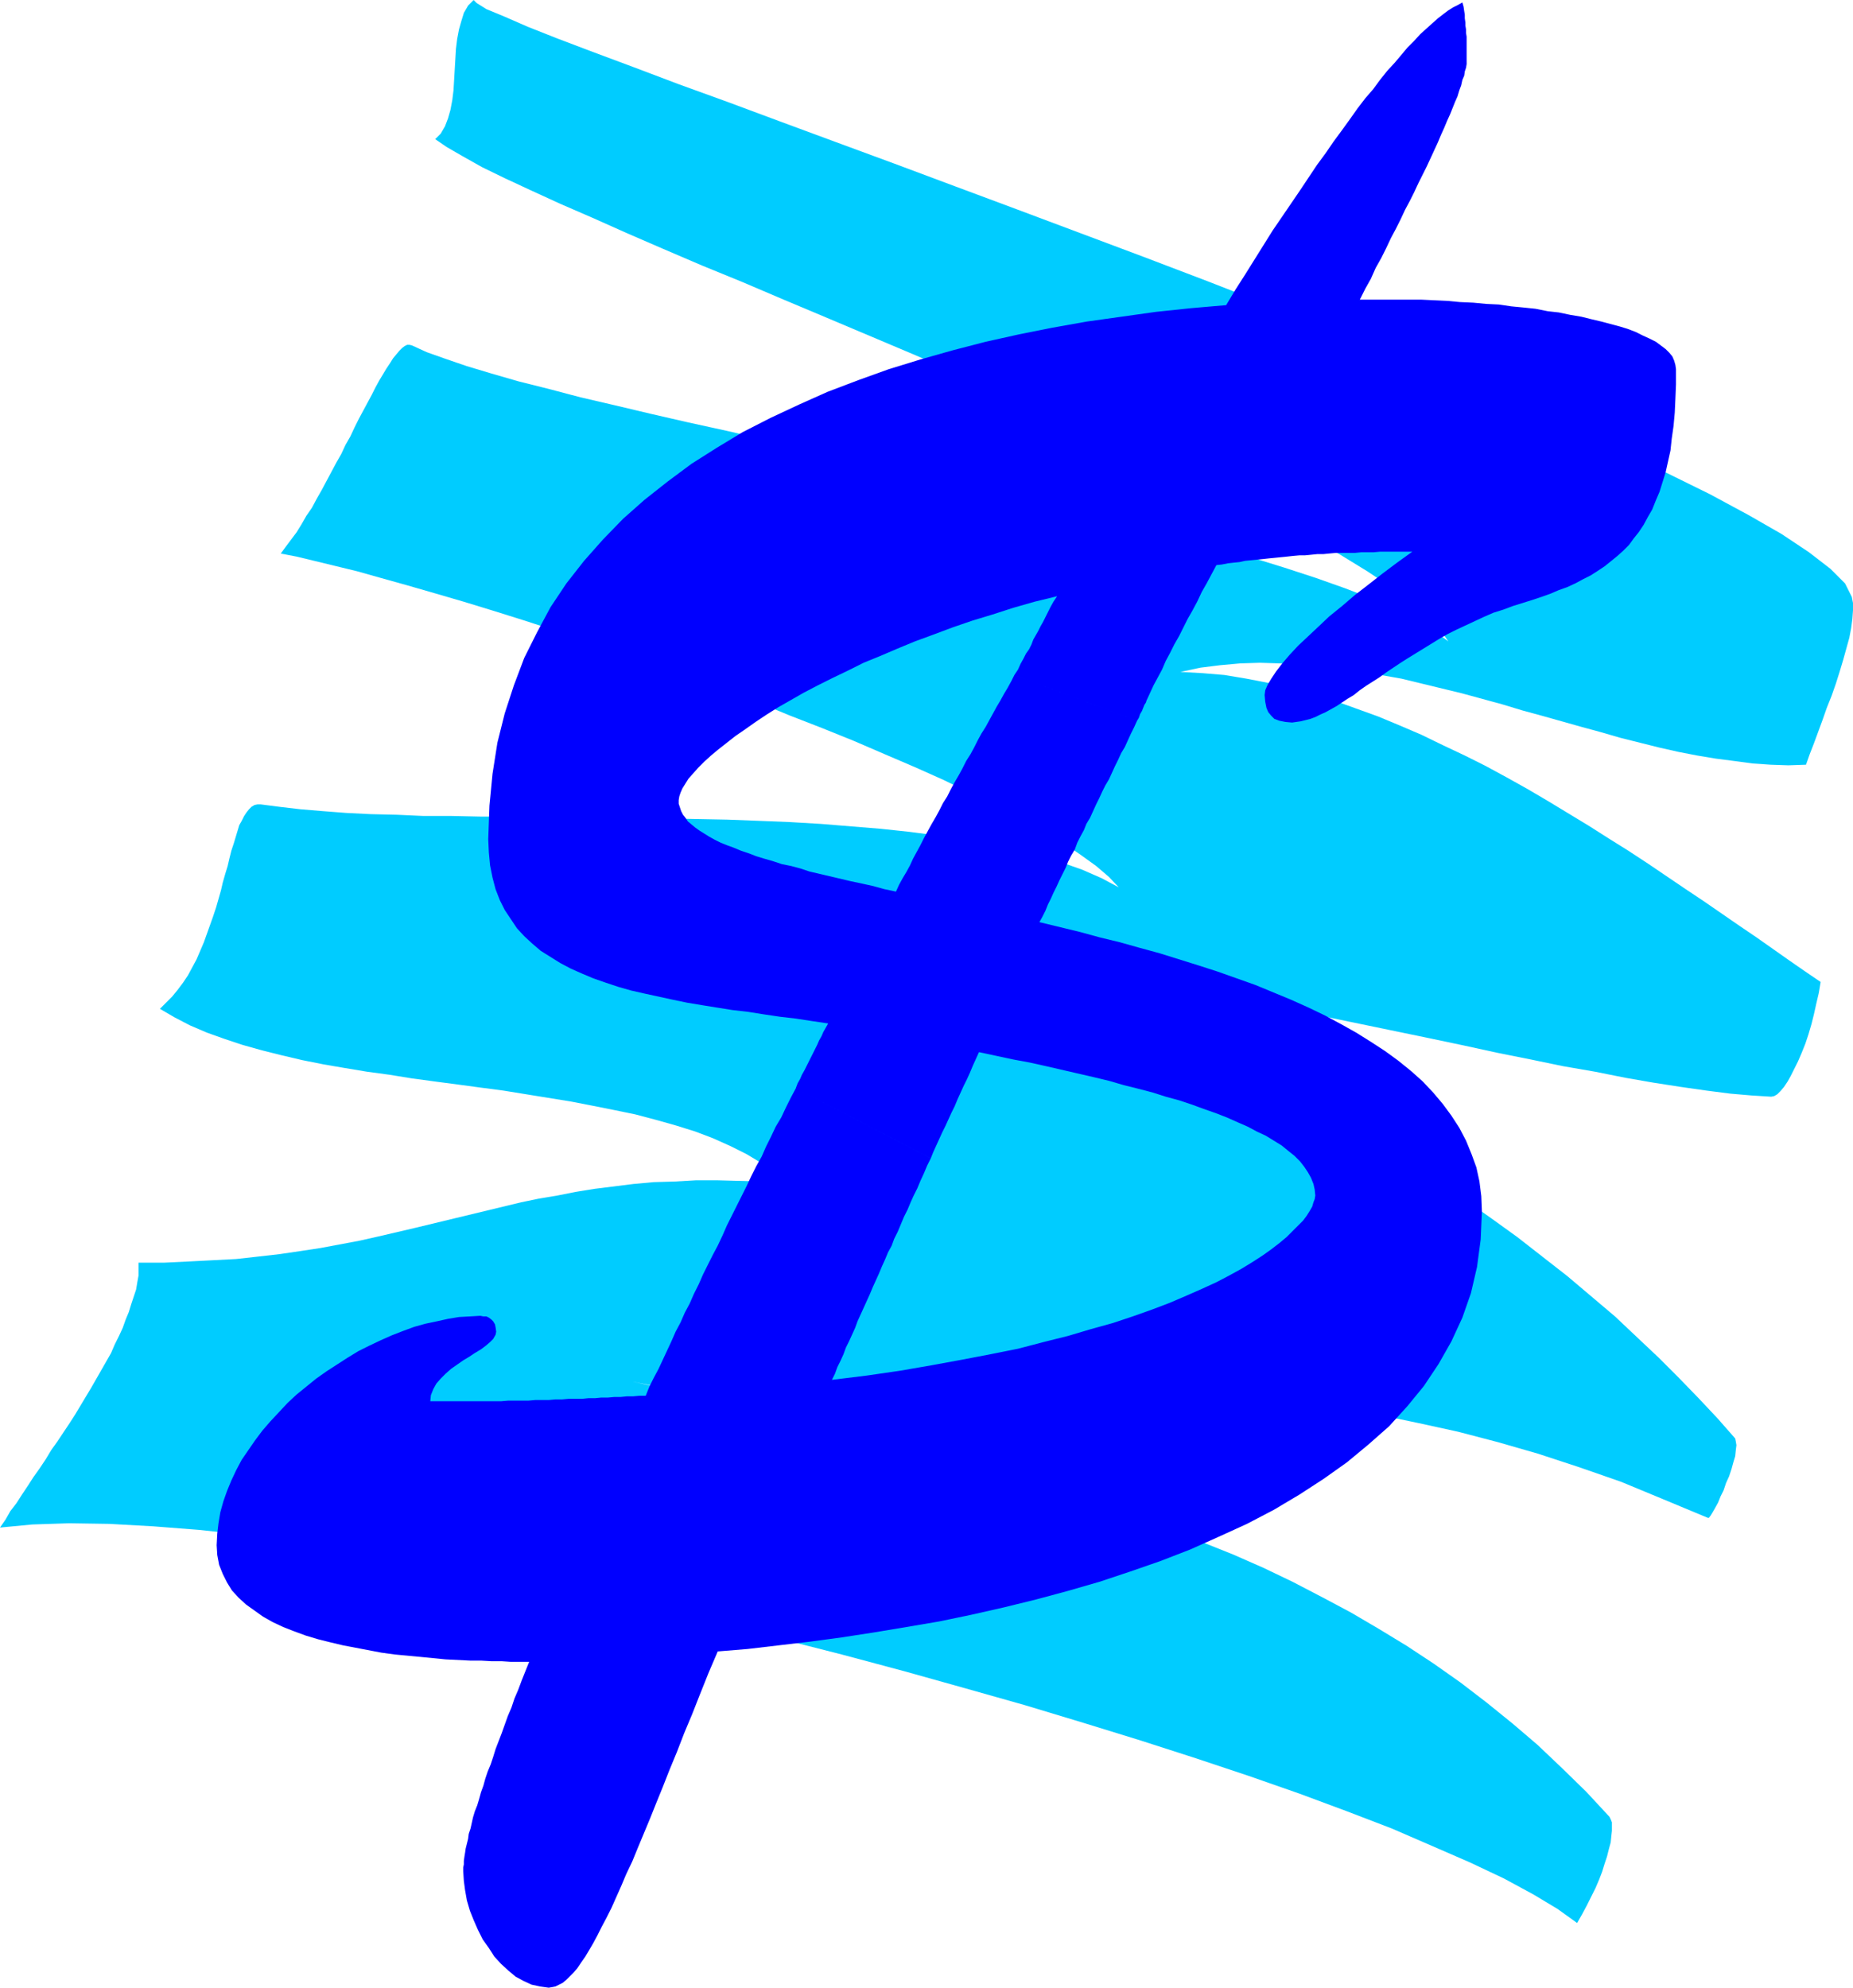
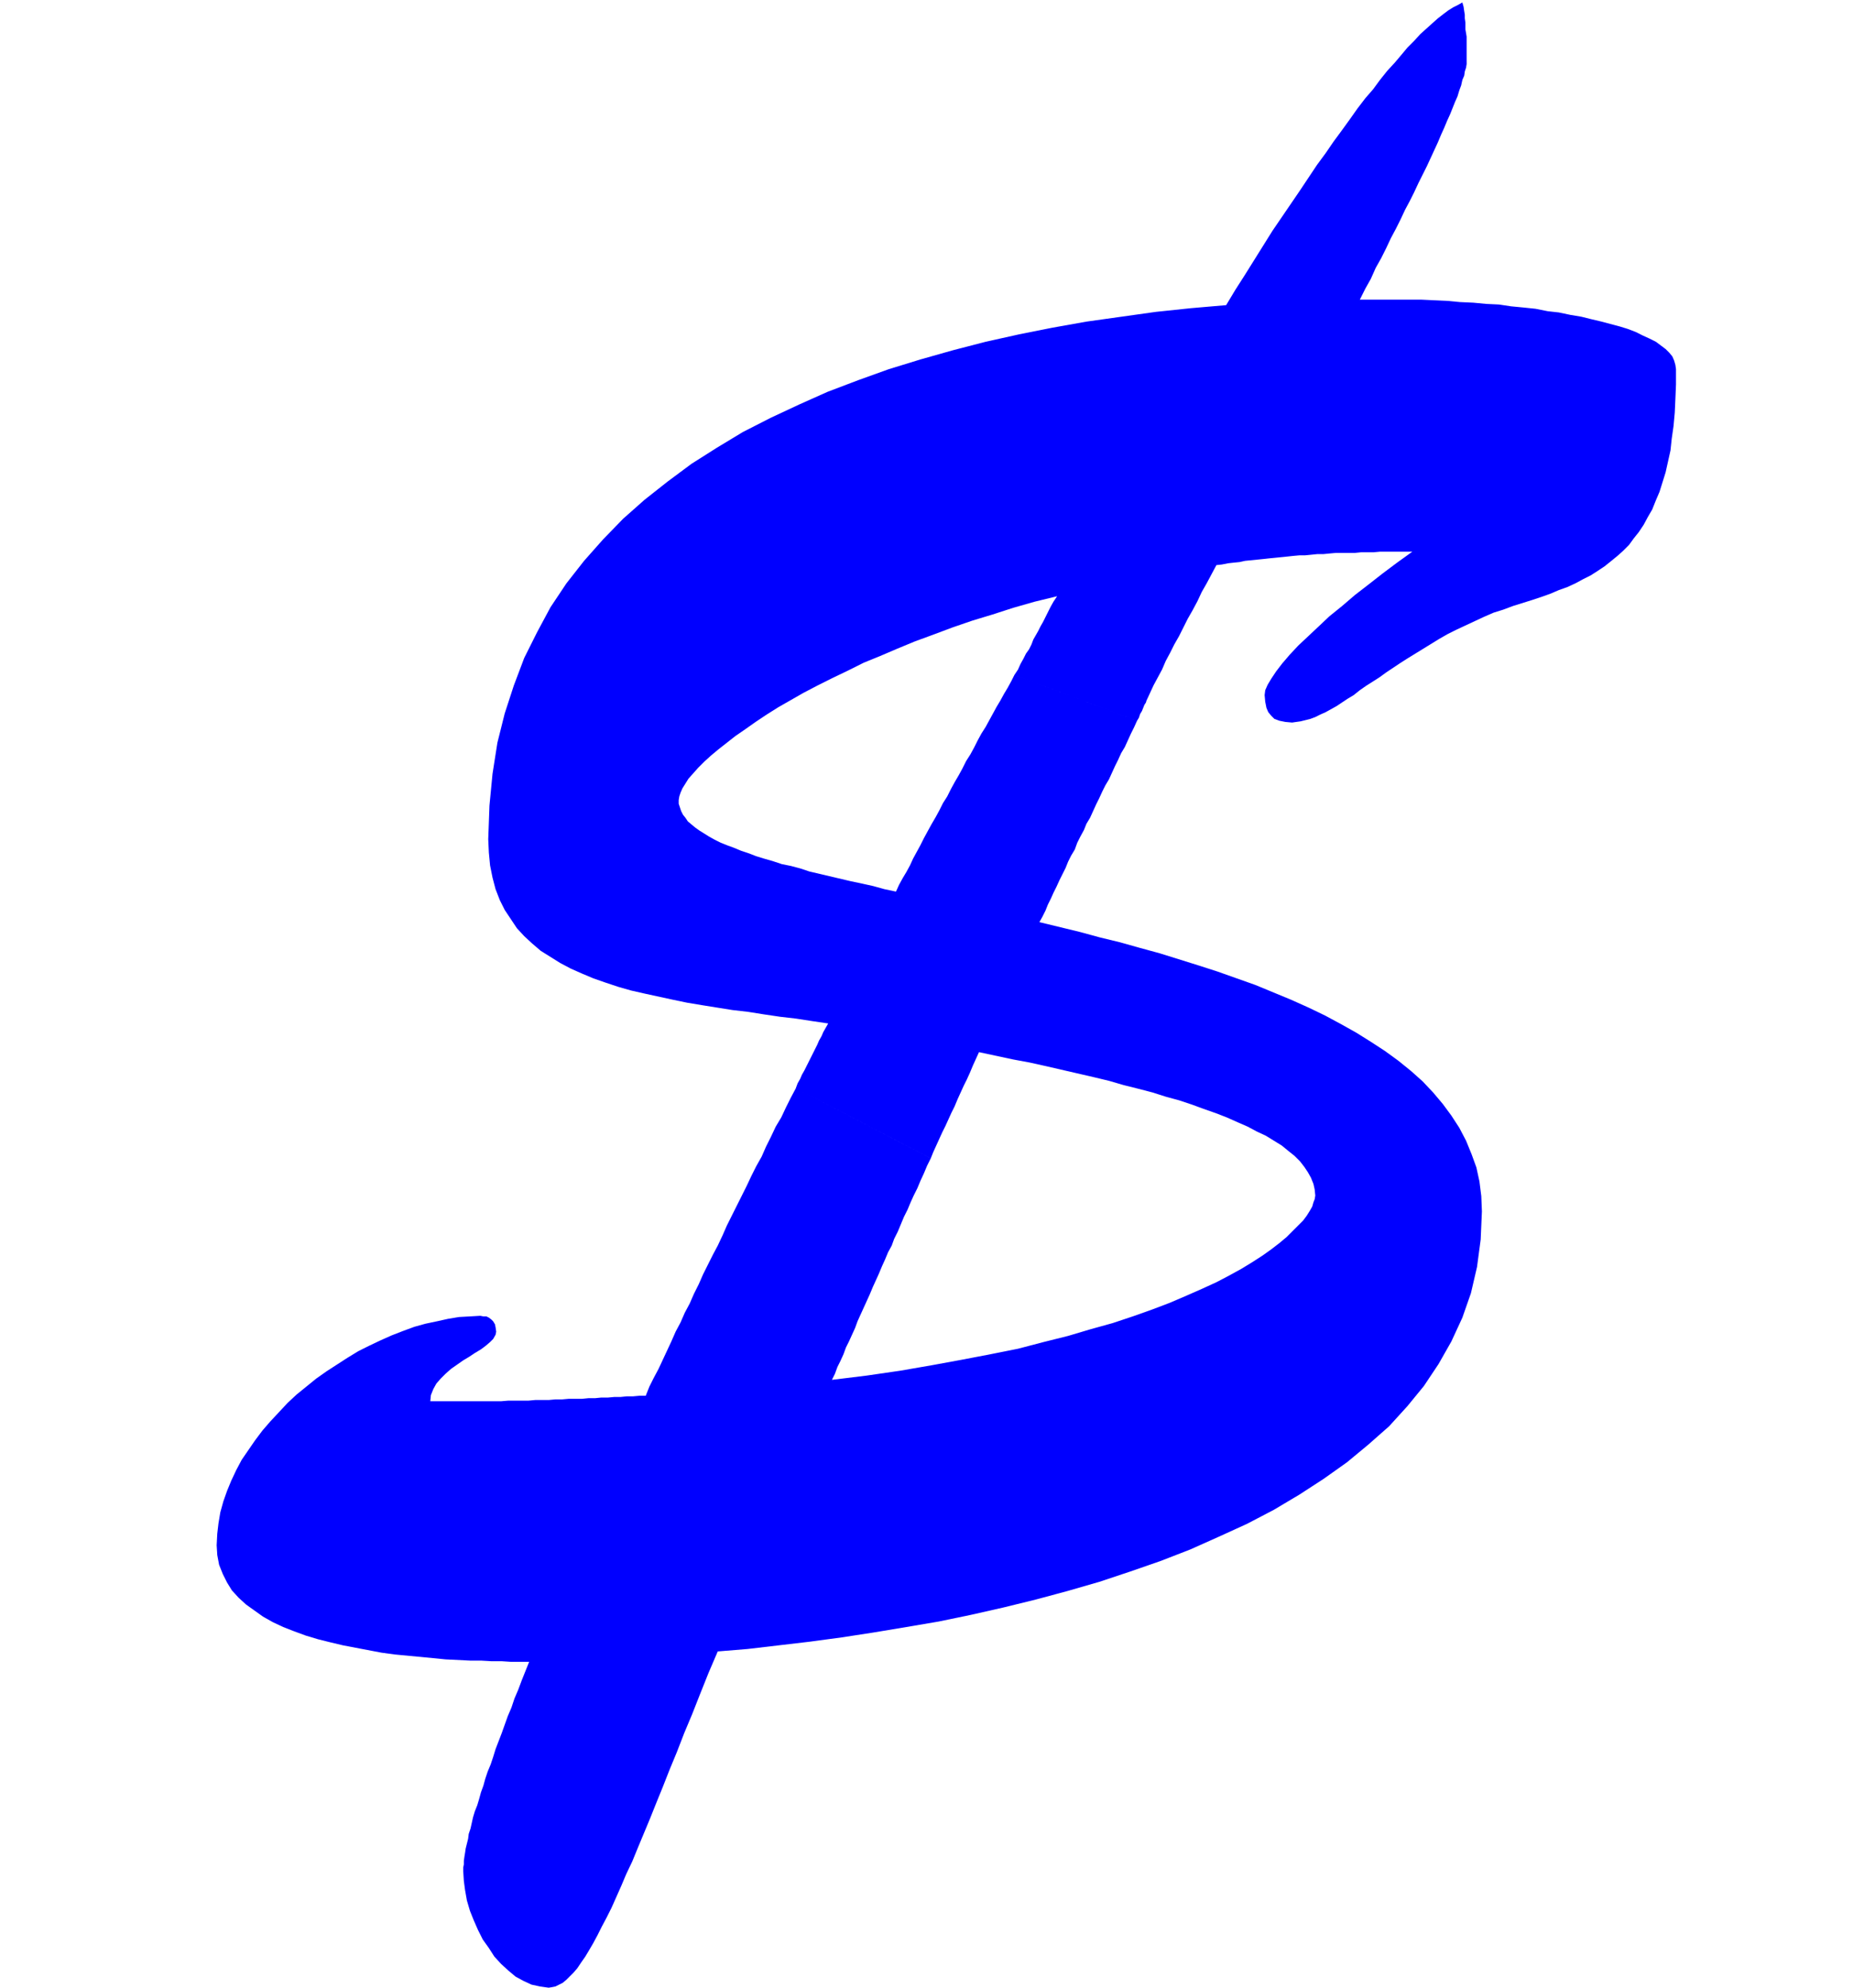
<svg xmlns="http://www.w3.org/2000/svg" xmlns:ns1="http://sodipodi.sourceforge.net/DTD/sodipodi-0.dtd" xmlns:ns2="http://www.inkscape.org/namespaces/inkscape" version="1.0" width="129.809mm" height="139.239mm" id="svg2" ns1:docname="Scratch $.wmf">
  <ns1:namedview id="namedview2" pagecolor="#ffffff" bordercolor="#000000" borderopacity="0.25" ns2:showpageshadow="2" ns2:pageopacity="0.0" ns2:pagecheckerboard="0" ns2:deskcolor="#d1d1d1" ns2:document-units="mm" />
  <defs id="defs1">
    <pattern id="WMFhbasepattern" patternUnits="userSpaceOnUse" width="6" height="6" x="0" y="0" />
  </defs>
-   <path style="fill:#00ccff;fill-opacity:1;fill-rule:evenodd;stroke:none" d="m 0,404.428 1.454,-2.1 1.293,-2.262 1.616,-2.101 1.454,-2.262 1.616,-2.424 1.454,-2.262 1.616,-2.262 1.616,-2.424 1.454,-2.424 1.616,-2.262 1.616,-2.424 1.616,-2.424 1.454,-2.262 1.454,-2.424 1.454,-2.424 1.454,-2.424 1.293,-2.262 1.293,-2.262 1.293,-2.262 1.293,-2.262 0.97,-2.262 1.131,-2.262 0.97,-2.101 0.808,-2.262 0.808,-1.939 0.646,-2.101 0.646,-1.939 0.646,-1.939 0.323,-1.939 0.323,-1.777 v -1.777 -1.616 h 6.787 l 6.626,-0.323 6.302,-0.323 6.141,-0.323 5.818,-0.646 5.656,-0.646 5.494,-0.808 5.333,-0.808 5.171,-0.969 5.171,-0.969 5.01,-1.131 4.848,-1.131 4.848,-1.131 4.686,-1.131 4.686,-1.131 4.686,-1.131 4.686,-1.131 4.686,-1.131 4.686,-1.131 4.686,-0.969 4.848,-0.808 4.848,-0.969 5.01,-0.808 5.171,-0.646 5.171,-0.646 5.333,-0.485 5.494,-0.162 5.656,-0.323 h 5.818 l 6.141,0.162 6.141,0.162 6.626,0.646 -3.394,-2.908 -3.878,-2.585 -4.04,-2.424 -4.202,-2.101 -4.686,-2.1 -4.686,-1.777 -5.171,-1.616 -5.171,-1.454 -5.494,-1.454 -5.494,-1.131 -5.656,-1.131 -5.818,-1.131 -5.979,-0.969 -5.979,-0.969 -5.979,-0.969 -6.141,-0.808 -5.979,-0.808 -6.141,-0.808 -5.979,-0.808 -5.979,-0.969 -5.979,-0.808 -5.818,-0.969 -5.656,-0.969 -5.656,-1.131 -5.494,-1.293 -5.171,-1.293 -5.171,-1.454 -4.848,-1.616 -4.525,-1.616 -4.525,-1.939 -4.04,-2.101 -3.878,-2.262 1.616,-1.616 1.616,-1.616 1.454,-1.777 1.454,-1.939 1.293,-1.939 1.131,-2.1 1.131,-2.101 0.97,-2.262 0.97,-2.262 0.808,-2.262 0.808,-2.262 0.808,-2.262 0.808,-2.424 0.646,-2.262 0.646,-2.262 0.485,-2.1 0.646,-2.262 0.646,-2.1 0.485,-2.101 0.485,-1.939 0.646,-1.939 0.485,-1.616 0.485,-1.616 0.485,-1.616 0.646,-1.131 0.646,-1.293 0.646,-0.969 0.646,-0.808 0.646,-0.646 0.808,-0.485 0.808,-0.162 h 0.808 l 5.01,0.646 5.494,0.646 5.818,0.485 6.302,0.485 6.464,0.323 6.949,0.162 7.11,0.323 h 7.434 l 7.595,0.162 h 7.757 l 7.918,0.162 h 8.242 l 8.242,0.162 h 8.242 l 8.403,0.162 8.242,0.162 8.403,0.162 8.403,0.323 8.08,0.323 8.242,0.485 7.918,0.646 7.918,0.646 7.595,0.808 7.434,0.969 7.272,0.969 6.787,1.293 6.626,1.454 6.302,1.616 5.818,1.777 5.494,1.939 5.171,2.262 4.525,2.424 -2.586,-2.747 -3.394,-2.908 -4.04,-2.908 -4.686,-3.232 -5.333,-3.232 -5.979,-3.232 -6.302,-3.393 -6.787,-3.232 -7.272,-3.555 -7.595,-3.393 -7.918,-3.393 -8.242,-3.555 -8.403,-3.393 -8.726,-3.393 -8.565,-3.555 -9.05,-3.232 -8.726,-3.232 -8.888,-3.232 -8.888,-3.07 -8.726,-3.07 -8.726,-2.908 -8.403,-2.747 -8.242,-2.585 -7.918,-2.424 -7.757,-2.262 -7.272,-2.1 -6.949,-1.939 -6.302,-1.777 -5.979,-1.454 -5.333,-1.293 -4.686,-1.131 -4.202,-0.808 1.293,-1.777 1.454,-1.939 1.454,-1.939 1.293,-2.101 1.293,-2.262 1.454,-2.101 1.293,-2.424 1.293,-2.262 1.293,-2.424 1.293,-2.424 1.293,-2.424 1.293,-2.262 1.131,-2.424 1.293,-2.262 1.131,-2.424 1.131,-2.262 1.131,-2.1 1.131,-2.101 1.131,-2.101 0.97,-1.939 0.97,-1.777 0.97,-1.616 0.97,-1.616 0.97,-1.454 0.808,-1.293 0.808,-0.969 0.808,-0.969 0.808,-0.808 0.646,-0.485 0.646,-0.323 h 0.646 l 0.646,0.162 3.878,1.777 5.01,1.777 5.656,1.939 6.464,1.939 7.272,2.101 7.757,1.939 8.565,2.262 9.05,2.101 9.534,2.262 9.858,2.262 10.342,2.262 10.504,2.424 10.827,2.424 10.989,2.424 11.15,2.424 11.15,2.585 11.312,2.585 10.989,2.424 10.989,2.747 10.827,2.585 10.504,2.585 10.181,2.747 9.858,2.747 9.373,2.747 8.888,2.747 8.403,2.747 7.757,2.747 7.11,2.747 6.302,2.908 5.494,2.747 4.686,2.908 3.717,2.747 -2.262,-3.232 -3.232,-3.555 -4.363,-3.716 -5.333,-3.878 -6.302,-4.201 -7.11,-4.363 -7.918,-4.363 -8.565,-4.686 -9.211,-4.686 -9.858,-4.847 -10.342,-4.847 -10.504,-4.847 -11.15,-5.009 -11.15,-5.009 -11.474,-5.009 -11.474,-4.847 -11.635,-5.009 -11.474,-4.847 -11.474,-4.847 -11.15,-4.686 -10.989,-4.686 -10.666,-4.363 -10.181,-4.363 -9.696,-4.201 -9.05,-4.039 -8.565,-3.716 -7.757,-3.555 -6.949,-3.232 -5.979,-2.908 -5.171,-2.908 -4.202,-2.424 -3.07,-2.101 1.454,-1.454 1.131,-1.939 0.808,-2.101 0.646,-2.262 0.485,-2.585 0.323,-2.585 0.162,-2.747 0.162,-2.747 0.162,-2.747 0.162,-2.747 0.323,-2.585 0.485,-2.585 0.646,-2.262 0.646,-2.101 1.131,-1.939 L 125.401,0 l 0.808,0.808 2.586,1.616 4.686,1.939 6.302,2.747 7.757,3.07 9.373,3.555 10.827,4.039 11.958,4.524 12.928,4.686 13.898,5.17 14.867,5.494 15.352,5.655 15.998,5.978 16.483,6.14 16.806,6.302 16.806,6.302 16.968,6.463 16.968,6.625 16.645,6.625 16.322,6.463 15.675,6.463 15.19,6.463 14.544,6.14 13.574,6.14 12.605,5.817 11.474,5.655 10.181,5.494 8.726,5.009 7.272,4.847 5.656,4.363 3.878,3.878 1.778,3.555 0.323,1.616 v 1.939 l -0.162,2.262 -0.323,2.424 -0.485,2.585 -0.808,2.908 -0.808,2.908 -0.97,3.232 -0.97,3.07 -1.131,3.232 -1.293,3.232 -1.131,3.232 -1.131,3.07 -1.131,3.07 -1.131,2.908 -0.97,2.747 -4.686,0.162 -4.686,-0.162 -4.686,-0.323 -4.848,-0.646 -5.01,-0.646 -4.848,-0.808 -5.01,-0.969 -5.01,-1.131 -5.171,-1.293 -5.171,-1.293 -5.01,-1.454 -5.333,-1.454 -5.171,-1.454 -5.171,-1.454 -5.333,-1.454 -5.333,-1.616 -5.333,-1.454 -5.333,-1.454 -5.333,-1.293 -5.333,-1.293 -5.333,-1.293 -5.494,-0.969 -5.333,-0.969 -5.333,-0.808 -5.333,-0.646 -5.333,-0.485 -5.333,-0.162 -5.333,-0.162 -5.171,0.162 -5.333,0.485 -5.171,0.646 -5.333,1.131 5.818,0.323 5.818,0.485 5.818,0.969 5.818,1.131 5.979,1.293 5.656,1.616 5.818,1.777 5.818,2.1 5.818,2.101 5.818,2.424 5.656,2.424 5.656,2.747 5.818,2.747 5.494,2.747 5.656,3.07 5.494,3.07 5.494,3.232 5.333,3.232 5.333,3.232 5.333,3.393 5.171,3.232 5.171,3.393 5.01,3.393 5.01,3.393 4.848,3.232 4.686,3.232 4.686,3.232 4.525,3.07 4.363,3.07 4.363,3.07 4.202,2.908 4.04,2.747 -0.485,2.908 -0.646,2.747 -0.646,2.908 -0.646,2.585 -0.808,2.747 -0.808,2.424 -0.97,2.424 -0.97,2.262 -0.97,1.939 -0.97,1.939 -0.808,1.454 -0.97,1.454 -0.97,1.131 -0.808,0.808 -0.808,0.485 -0.808,0.162 -5.171,-0.323 -5.656,-0.485 -6.302,-0.808 -6.787,-0.969 -7.272,-1.131 -7.434,-1.293 -8.08,-1.616 -8.403,-1.454 -8.565,-1.777 -8.888,-1.777 -8.888,-1.939 -9.211,-1.939 -9.373,-1.939 -9.373,-1.939 -9.373,-1.939 -9.534,-1.777 -9.373,-1.777 -9.211,-1.777 -9.211,-1.616 -8.888,-1.454 -8.726,-1.454 -8.565,-1.131 -8.08,-0.969 -7.918,-0.808 -7.434,-0.485 -7.11,-0.323 h -6.626 l -5.979,0.485 -5.494,0.646 -4.848,0.969 -4.363,1.293 -3.555,1.777 h 8.403 l 8.403,0.323 8.403,0.808 8.403,1.131 8.565,1.454 8.403,1.777 8.403,2.101 8.403,2.262 8.403,2.747 8.242,2.908 8.242,3.232 8.242,3.393 8.08,3.716 8.08,3.878 7.918,4.201 7.757,4.201 7.757,4.363 7.595,4.686 7.434,4.686 7.272,5.009 7.11,5.009 6.949,5.009 6.626,5.17 6.626,5.17 6.302,5.332 6.302,5.332 5.818,5.494 5.656,5.332 5.494,5.494 5.171,5.332 5.01,5.332 4.686,5.332 0.162,0.808 0.162,0.969 -0.162,1.293 -0.162,1.616 -0.485,1.616 -0.485,1.777 -0.646,1.939 -0.808,1.777 -0.646,1.939 -0.808,1.616 -0.646,1.616 -0.808,1.454 -0.646,1.131 -0.485,0.808 -0.485,0.646 h -0.323 l -11.635,-4.847 -11.312,-4.686 -11.15,-3.878 -10.827,-3.555 -10.666,-3.07 -10.504,-2.747 -10.342,-2.262 -10.019,-2.101 -9.858,-1.616 -9.696,-1.293 -9.373,-0.969 -9.373,-0.808 -9.211,-0.485 -9.05,-0.485 -8.726,-0.162 h -8.726 -8.565 l -8.403,0.162 -8.242,0.162 -8.242,0.323 -8.08,0.323 -7.918,0.162 -7.918,0.323 h -7.757 l -7.595,0.162 -7.595,-0.162 -7.434,-0.162 -7.434,-0.485 -7.272,-0.646 -7.272,-0.808 -7.272,-0.969 -7.11,-1.454 9.373,2.1 9.373,2.262 9.373,2.1 9.211,2.262 9.211,2.1 9.211,2.262 9.05,2.262 8.888,2.262 8.888,2.424 8.888,2.424 8.726,2.585 8.726,2.585 8.565,2.747 8.565,2.747 8.242,2.908 8.242,3.07 8.242,3.393 8.08,3.232 8.08,3.555 7.757,3.716 7.757,4.039 7.595,4.039 7.434,4.363 7.434,4.524 7.11,4.686 7.11,5.009 6.949,5.332 6.787,5.494 6.626,5.655 6.464,6.14 6.464,6.302 6.141,6.625 0.323,0.646 0.323,0.808 v 0.969 1.293 l -0.162,1.454 -0.162,1.616 -0.485,1.777 -0.485,1.939 -0.646,1.939 -0.646,2.101 -0.808,2.1 -0.97,2.262 -1.131,2.262 -1.131,2.262 -1.293,2.424 -1.293,2.262 -5.171,-3.716 -6.464,-3.878 -7.757,-4.201 -8.888,-4.201 -10.019,-4.363 -10.827,-4.686 -11.797,-4.524 -12.605,-4.686 -13.413,-4.686 -14.059,-4.686 -14.544,-4.686 -15.19,-4.686 -15.514,-4.686 -15.998,-4.524 -16.16,-4.524 -16.322,-4.363 -16.483,-4.201 -16.483,-4.039 -16.483,-3.878 -16.322,-3.555 -16.16,-3.393 -15.675,-3.07 -15.514,-2.747 -15.029,-2.585 -14.544,-2.1 -13.898,-1.939 -13.251,-1.454 -12.443,-0.969 -11.635,-0.646 -10.666,-0.162 -9.696,0.323 z" id="path1" />
-   <path style="fill:#0000ff;fill-opacity:1;fill-rule:evenodd;stroke:none" d="m 246.44,306.674 0.646,-1.616 0.808,-1.777 0.808,-1.777 0.808,-1.777 0.808,-1.616 0.808,-1.777 0.808,-1.777 0.808,-1.616 0.808,-1.939 0.808,-1.777 0.808,-1.777 0.808,-1.616 0.808,-1.777 0.808,-1.939 0.808,-1.777 0.808,-1.777 4.525,0.969 4.525,0.969 4.363,0.808 4.363,0.969 4.202,0.969 4.202,0.969 4.202,0.969 4.04,0.969 3.878,1.131 3.878,0.969 3.717,0.969 3.555,1.131 3.555,0.969 3.394,1.131 3.07,1.131 3.232,1.131 2.909,1.131 2.909,1.293 2.586,1.131 2.424,1.293 2.424,1.131 2.101,1.293 2.101,1.293 1.778,1.454 1.616,1.293 1.454,1.454 1.131,1.454 0.97,1.454 0.808,1.454 0.646,1.616 0.323,1.454 0.162,1.616 -0.162,0.969 -0.323,0.808 -0.323,1.131 -0.646,1.131 -0.808,1.293 -0.97,1.293 -1.293,1.293 -1.454,1.454 -1.616,1.616 -1.939,1.616 -2.101,1.616 -2.262,1.616 -2.747,1.777 -2.909,1.777 -3.232,1.777 -3.394,1.777 -3.878,1.777 -4.04,1.777 -4.525,1.939 -4.686,1.777 -5.01,1.777 -5.333,1.777 -5.818,1.616 -5.979,1.777 -6.464,1.616 -6.787,1.777 -7.272,1.454 -7.595,1.454 -7.918,1.454 -8.403,1.454 -8.888,1.293 -9.211,1.131 0.808,-1.616 0.646,-1.777 0.808,-1.616 0.808,-1.777 0.646,-1.777 0.808,-1.616 0.808,-1.777 0.808,-1.777 0.646,-1.777 0.808,-1.777 0.808,-1.777 0.808,-1.777 0.808,-1.777 0.808,-1.939 0.808,-1.777 0.808,-1.777 0.808,-1.939 0.808,-1.777 0.808,-1.939 0.97,-1.777 0.646,-1.777 0.97,-1.939 0.808,-1.939 0.808,-1.939 0.97,-1.939 0.808,-1.939 0.808,-1.777 0.97,-1.939 0.808,-1.939 0.97,-2.101 0.808,-1.939 0.97,-1.939 -35.714,-18.581 -1.293,2.424 -1.293,2.585 -1.293,2.747 -1.454,2.424 -1.293,2.747 -1.293,2.585 -1.131,2.585 -1.454,2.585 -1.293,2.585 -1.293,2.747 -1.293,2.585 -1.293,2.585 -1.293,2.585 -1.293,2.585 -1.131,2.585 -1.293,2.747 -1.293,2.424 -1.293,2.585 -1.293,2.585 -1.131,2.585 -1.293,2.585 -1.131,2.585 -1.293,2.424 -1.131,2.585 -1.293,2.424 -1.131,2.585 -1.131,2.424 -1.131,2.424 -1.131,2.424 -1.293,2.424 -1.131,2.262 -0.97,2.424 h -1.616 l -1.778,0.162 h -1.616 l -1.616,0.162 h -1.616 l -1.778,0.162 h -1.778 l -1.616,0.162 h -1.778 l -1.616,0.162 h -1.778 -1.778 l -1.778,0.162 h -1.778 l -1.778,0.162 h -1.778 -1.778 l -1.778,0.162 h -1.778 -1.778 -1.778 l -1.939,0.162 h -1.778 -1.939 -1.778 -1.939 -1.939 -1.778 -1.939 -1.778 -1.939 -1.939 l 0.162,-1.616 0.646,-1.616 0.808,-1.454 1.131,-1.293 1.293,-1.293 1.454,-1.293 1.616,-1.131 1.616,-1.131 1.616,-0.969 1.454,-0.969 1.616,-0.969 1.293,-0.969 1.131,-0.969 0.808,-0.808 0.646,-1.131 0.162,-0.808 -0.162,-1.131 -0.162,-0.808 -0.485,-0.808 -0.485,-0.485 -0.646,-0.485 -0.646,-0.323 h -0.808 l -0.808,-0.162 -2.747,0.162 -2.909,0.162 -2.909,0.485 -2.909,0.646 -3.07,0.646 -2.909,0.808 -3.07,1.131 -2.909,1.131 -2.909,1.293 -3.07,1.454 -2.909,1.454 -2.909,1.777 -2.747,1.777 -2.747,1.777 -2.747,1.939 -2.586,2.101 -2.586,2.1 -2.424,2.262 -2.262,2.424 -2.262,2.424 -2.101,2.424 -1.939,2.585 -1.778,2.585 -1.778,2.585 -1.454,2.747 -1.293,2.747 -1.131,2.747 -0.97,2.747 -0.808,2.908 -0.485,2.908 -0.323,2.747 -0.162,3.07 0.162,2.585 0.485,2.585 0.97,2.424 1.131,2.262 1.293,2.1 1.778,1.939 1.939,1.777 2.262,1.616 2.262,1.616 2.586,1.454 2.747,1.293 2.909,1.131 3.07,1.131 3.232,0.969 3.232,0.808 3.394,0.808 3.394,0.646 3.394,0.646 3.394,0.646 3.555,0.485 3.394,0.323 3.394,0.323 3.394,0.323 3.232,0.323 3.232,0.162 3.232,0.162 h 2.909 l 2.747,0.162 h 2.747 l 2.424,0.162 h 2.262 2.101 0.485 l -0.97,2.424 -0.97,2.424 -0.97,2.585 -0.97,2.262 -0.808,2.424 -0.97,2.262 -0.808,2.262 -0.808,2.262 -0.808,2.101 -0.808,2.1 -0.646,2.101 -0.646,1.939 -0.808,1.939 -0.646,1.939 -0.485,1.777 -0.646,1.777 -0.485,1.777 -0.485,1.616 -0.646,1.616 -0.485,1.616 -0.323,1.454 -0.323,1.454 -0.485,1.454 -0.162,1.293 -0.323,1.293 -0.323,1.293 -0.162,1.131 -0.162,0.969 -0.162,1.131 v 0.969 l -0.162,0.808 v 0.969 l 0.162,2.585 0.323,2.424 0.485,2.747 0.808,2.747 0.97,2.424 1.131,2.585 1.293,2.585 1.616,2.262 1.454,2.262 1.778,1.939 1.939,1.777 1.939,1.616 2.101,1.131 2.101,0.969 2.262,0.485 2.262,0.323 0.97,-0.162 0.808,-0.162 0.97,-0.485 0.97,-0.485 0.97,-0.808 0.808,-0.808 1.131,-1.131 0.97,-1.131 0.97,-1.454 1.131,-1.616 0.97,-1.616 1.131,-1.939 1.131,-2.101 1.131,-2.262 1.293,-2.424 1.293,-2.585 1.293,-2.908 1.293,-2.908 1.293,-3.07 1.616,-3.393 1.454,-3.555 1.616,-3.878 1.616,-3.878 1.616,-4.039 1.778,-4.363 1.778,-4.524 1.939,-4.686 1.939,-5.009 2.101,-5.009 2.101,-5.332 2.262,-5.655 2.424,-5.655 7.918,-0.646 8.242,-0.969 8.242,-0.969 8.403,-1.131 8.403,-1.293 8.726,-1.454 8.565,-1.454 8.565,-1.777 8.565,-1.939 8.565,-2.101 8.403,-2.262 8.403,-2.424 8.242,-2.747 7.918,-2.747 7.918,-3.07 7.595,-3.393 7.434,-3.393 7.11,-3.716 6.787,-4.039 6.464,-4.201 6.141,-4.363 5.656,-4.686 5.494,-4.847 4.848,-5.332 4.363,-5.332 3.878,-5.817 3.394,-5.978 2.909,-6.302 2.262,-6.463 1.616,-6.948 0.97,-7.271 0.323,-7.433 -0.162,-4.039 -0.485,-3.878 -0.808,-3.716 -1.293,-3.555 -1.454,-3.555 -1.778,-3.393 -2.101,-3.232 -2.262,-3.07 -2.586,-3.07 -2.747,-2.908 -3.07,-2.747 -3.394,-2.747 -3.555,-2.585 -3.717,-2.424 -3.878,-2.424 -4.04,-2.262 -4.202,-2.262 -4.363,-2.101 -4.686,-2.1 -4.686,-1.939 -4.686,-1.939 -5.01,-1.777 -5.01,-1.777 -5.01,-1.616 -5.171,-1.616 -5.171,-1.616 -5.333,-1.454 -5.171,-1.454 -5.333,-1.293 -5.333,-1.454 -5.333,-1.293 -5.333,-1.293 0.808,-1.454 0.808,-1.616 0.646,-1.616 0.808,-1.616 0.646,-1.454 0.808,-1.616 0.808,-1.777 0.808,-1.616 0.808,-1.616 0.646,-1.616 0.808,-1.616 0.97,-1.616 0.646,-1.777 0.808,-1.616 0.97,-1.777 0.646,-1.616 0.97,-1.616 0.808,-1.777 0.808,-1.777 0.808,-1.616 0.808,-1.777 0.808,-1.616 0.97,-1.616 0.808,-1.777 0.808,-1.777 0.808,-1.616 0.808,-1.777 0.97,-1.616 0.808,-1.777 0.808,-1.777 0.808,-1.616 0.808,-1.777 -32.482,-12.118 -0.808,1.616 -0.97,1.777 -0.97,1.616 -0.97,1.777 -0.97,1.616 -0.97,1.777 -0.97,1.777 -0.97,1.777 -1.131,1.777 -0.97,1.777 -0.97,1.939 -0.97,1.777 -1.131,1.777 -0.97,1.939 -0.97,1.777 -1.131,1.939 -0.97,1.777 -0.97,1.939 -1.131,1.777 -0.97,1.939 -0.97,1.777 -1.131,1.939 -0.97,1.777 -0.97,1.777 -0.97,1.939 -0.97,1.777 -0.97,1.777 -0.808,1.777 -0.97,1.777 -0.97,1.616 -0.97,1.777 -0.808,1.777 -3.07,-0.646 -2.909,-0.808 -2.909,-0.646 -3.07,-0.646 -2.747,-0.646 -2.747,-0.646 -2.747,-0.646 -2.747,-0.646 -2.424,-0.808 -2.424,-0.646 -2.424,-0.485 -2.424,-0.808 -2.262,-0.646 -2.101,-0.646 -2.101,-0.808 -1.939,-0.646 -1.939,-0.808 -1.778,-0.646 -1.616,-0.646 -1.616,-0.808 -1.454,-0.808 -1.293,-0.808 -1.293,-0.808 -1.131,-0.808 -0.97,-0.808 -0.97,-0.808 -0.646,-0.969 -0.646,-0.808 -0.485,-0.969 -0.323,-0.969 -0.323,-0.969 v -0.969 l 0.162,-0.969 0.323,-0.969 0.485,-1.131 0.808,-1.293 0.808,-1.293 1.293,-1.454 1.293,-1.454 1.616,-1.616 1.778,-1.616 1.939,-1.616 2.262,-1.777 2.262,-1.777 2.586,-1.777 2.747,-1.939 2.909,-1.939 3.07,-1.939 3.394,-1.939 3.394,-1.939 3.717,-1.939 3.878,-1.939 4.04,-1.939 4.202,-2.101 4.363,-1.777 4.525,-1.939 4.686,-1.939 4.848,-1.777 5.171,-1.939 5.171,-1.777 5.333,-1.616 5.494,-1.777 5.656,-1.616 5.979,-1.454 -0.97,1.454 -0.808,1.454 -0.646,1.293 -0.646,1.293 -0.646,1.293 -0.646,1.131 -0.646,1.293 -0.646,1.131 -0.646,1.131 -0.485,1.293 -0.646,1.293 -0.808,1.131 -0.646,1.293 -0.808,1.454 -0.646,1.454 -0.97,1.454 32.482,12.118 0.485,-0.808 0.323,-0.969 0.485,-0.808 0.323,-0.808 0.323,-0.808 0.323,-0.485 0.162,-0.323 v -0.162 l 0.97,-2.1 0.97,-2.101 1.131,-2.1 1.131,-2.101 0.97,-2.262 1.131,-2.101 1.131,-2.262 1.293,-2.262 1.131,-2.262 1.131,-2.262 1.293,-2.262 1.293,-2.424 1.131,-2.424 1.293,-2.262 1.293,-2.424 1.293,-2.424 1.454,-0.162 1.616,-0.323 1.454,-0.162 1.616,-0.162 1.454,-0.323 1.616,-0.162 1.616,-0.162 1.616,-0.162 1.454,-0.162 1.616,-0.162 1.616,-0.162 1.616,-0.162 1.454,-0.162 1.778,-0.162 h 1.454 l 1.616,-0.162 1.616,-0.162 h 1.616 l 1.616,-0.162 1.778,-0.162 h 1.616 1.616 1.778 l 1.616,-0.162 h 1.616 1.616 l 1.778,-0.162 h 1.778 1.616 1.778 1.616 1.778 l -4.04,2.908 -3.878,2.908 -3.717,2.908 -3.555,2.747 -3.394,2.908 -3.394,2.747 -2.909,2.747 -2.747,2.585 -2.586,2.424 -2.262,2.424 -1.939,2.262 -1.616,2.1 -1.293,1.939 -0.97,1.616 -0.646,1.454 -0.162,1.293 0.162,1.777 0.323,1.616 0.485,1.131 0.808,0.969 0.808,0.808 1.293,0.485 1.616,0.323 1.778,0.162 1.131,-0.162 1.131,-0.162 1.293,-0.323 1.293,-0.323 1.293,-0.485 1.293,-0.646 1.454,-0.646 1.454,-0.808 1.454,-0.808 1.454,-0.969 1.454,-0.969 1.616,-0.969 1.616,-1.293 1.616,-1.131 1.778,-1.131 1.778,-1.131 1.778,-1.293 1.939,-1.293 1.939,-1.293 1.778,-1.131 2.101,-1.293 2.101,-1.293 2.101,-1.293 2.101,-1.293 2.262,-1.293 2.262,-1.131 2.424,-1.131 2.424,-1.131 2.424,-1.131 2.586,-1.131 2.586,-0.808 2.586,-0.969 2.586,-0.808 2.586,-0.808 2.424,-0.808 2.262,-0.808 2.262,-0.969 2.262,-0.808 2.101,-0.969 2.101,-1.131 1.939,-0.969 1.778,-1.131 1.939,-1.293 1.616,-1.293 1.778,-1.454 1.454,-1.293 1.616,-1.616 1.293,-1.777 1.293,-1.616 1.293,-1.939 1.131,-2.101 1.131,-1.939 0.97,-2.424 0.97,-2.262 0.808,-2.585 0.808,-2.585 0.646,-2.908 0.646,-2.908 0.323,-3.07 0.485,-3.393 0.323,-3.555 0.162,-3.555 0.162,-3.878 v -4.039 l -0.162,-1.131 -0.323,-1.131 -0.485,-1.131 -0.808,-0.969 -0.97,-0.969 -1.293,-0.969 -1.293,-0.969 -1.616,-0.808 -1.778,-0.808 -1.939,-0.969 -2.101,-0.808 -2.101,-0.646 -2.424,-0.646 -2.424,-0.646 -2.747,-0.646 -2.586,-0.646 -2.909,-0.485 -3.07,-0.646 -2.909,-0.323 -3.232,-0.646 -3.07,-0.323 -3.394,-0.323 -3.232,-0.485 -3.394,-0.162 -3.394,-0.323 -3.555,-0.162 -3.394,-0.323 -3.555,-0.162 -3.394,-0.162 h -3.555 -3.555 -3.394 -0.808 -0.646 -0.646 -0.646 -0.808 -0.646 -0.646 -0.808 l 1.454,-2.908 1.454,-2.585 1.293,-2.908 1.454,-2.585 1.293,-2.585 1.293,-2.747 1.293,-2.424 1.293,-2.585 1.131,-2.424 1.293,-2.424 1.131,-2.262 1.131,-2.424 1.131,-2.262 1.131,-2.262 0.97,-2.101 0.97,-2.101 0.97,-2.101 0.808,-1.939 0.808,-1.777 0.808,-1.939 0.808,-1.777 0.646,-1.616 0.646,-1.616 0.646,-1.454 0.485,-1.616 0.485,-1.293 0.323,-1.454 0.485,-1.131 0.162,-1.131 0.323,-0.969 0.162,-0.969 V 15.996 15.188 14.219 13.249 12.28 11.472 10.503 9.695 l -0.162,-0.969 v -0.969 l -0.162,-0.969 V 5.978 l -0.162,-1.131 V 3.878 l -0.162,-0.969 -0.162,-1.131 -0.323,-1.131 -1.131,0.646 -1.293,0.646 -1.293,0.808 -1.293,0.969 -1.454,1.131 -1.454,1.293 -1.616,1.454 -1.616,1.454 -1.616,1.777 -1.778,1.777 -1.616,1.939 -1.778,2.101 -1.939,2.101 -1.939,2.424 -1.778,2.424 -2.101,2.424 -2.101,2.747 -1.939,2.747 -2.101,2.908 -2.262,3.07 -2.101,3.07 -2.262,3.07 -2.262,3.393 -2.262,3.393 -2.424,3.555 -2.424,3.555 -2.424,3.555 -2.424,3.878 -2.424,3.878 -2.424,3.878 -2.586,4.039 -2.424,4.039 -9.373,0.808 -9.211,0.969 -9.211,1.293 -9.211,1.293 -9.05,1.616 -8.888,1.777 -8.726,1.939 -8.726,2.262 -8.565,2.424 -8.403,2.585 -8.08,2.908 -8.08,3.07 -7.595,3.393 -7.595,3.555 -7.272,3.716 -6.949,4.201 -6.626,4.201 -6.302,4.686 -6.141,4.847 -5.656,5.009 -5.333,5.494 -5.01,5.655 -4.686,5.978 -4.202,6.302 -3.555,6.625 -3.394,6.786 -2.747,7.271 -2.424,7.433 -1.939,7.756 -1.293,8.24 -0.808,8.402 -0.323,8.887 0.162,3.555 0.323,3.393 0.646,3.232 0.808,3.07 1.131,2.908 1.293,2.585 1.616,2.424 1.616,2.424 1.939,2.1 2.101,1.939 2.262,1.939 2.586,1.616 2.586,1.616 2.747,1.454 2.909,1.293 3.07,1.293 3.232,1.131 3.394,1.131 3.394,0.969 3.555,0.808 3.717,0.808 3.717,0.808 3.878,0.808 3.878,0.646 4.04,0.646 4.04,0.646 4.202,0.485 4.04,0.646 4.363,0.646 4.202,0.485 4.202,0.646 4.363,0.646 -0.646,1.131 -0.646,1.131 -0.485,1.131 -0.646,1.131 -0.485,1.131 -0.485,0.969 -0.485,0.969 -0.485,0.969 -0.485,0.969 -0.485,0.969 -0.485,0.969 -0.485,0.969 -0.646,1.131 -0.485,1.131 -0.646,1.131 -0.485,1.293 z" id="path2" />
+   <path style="fill:#0000ff;fill-opacity:1;fill-rule:evenodd;stroke:none" d="m 246.44,306.674 0.646,-1.616 0.808,-1.777 0.808,-1.777 0.808,-1.777 0.808,-1.616 0.808,-1.777 0.808,-1.777 0.808,-1.616 0.808,-1.939 0.808,-1.777 0.808,-1.777 0.808,-1.616 0.808,-1.777 0.808,-1.939 0.808,-1.777 0.808,-1.777 4.525,0.969 4.525,0.969 4.363,0.808 4.363,0.969 4.202,0.969 4.202,0.969 4.202,0.969 4.04,0.969 3.878,1.131 3.878,0.969 3.717,0.969 3.555,1.131 3.555,0.969 3.394,1.131 3.07,1.131 3.232,1.131 2.909,1.131 2.909,1.293 2.586,1.131 2.424,1.293 2.424,1.131 2.101,1.293 2.101,1.293 1.778,1.454 1.616,1.293 1.454,1.454 1.131,1.454 0.97,1.454 0.808,1.454 0.646,1.616 0.323,1.454 0.162,1.616 -0.162,0.969 -0.323,0.808 -0.323,1.131 -0.646,1.131 -0.808,1.293 -0.97,1.293 -1.293,1.293 -1.454,1.454 -1.616,1.616 -1.939,1.616 -2.101,1.616 -2.262,1.616 -2.747,1.777 -2.909,1.777 -3.232,1.777 -3.394,1.777 -3.878,1.777 -4.04,1.777 -4.525,1.939 -4.686,1.777 -5.01,1.777 -5.333,1.777 -5.818,1.616 -5.979,1.777 -6.464,1.616 -6.787,1.777 -7.272,1.454 -7.595,1.454 -7.918,1.454 -8.403,1.454 -8.888,1.293 -9.211,1.131 0.808,-1.616 0.646,-1.777 0.808,-1.616 0.808,-1.777 0.646,-1.777 0.808,-1.616 0.808,-1.777 0.808,-1.777 0.646,-1.777 0.808,-1.777 0.808,-1.777 0.808,-1.777 0.808,-1.777 0.808,-1.939 0.808,-1.777 0.808,-1.777 0.808,-1.939 0.808,-1.777 0.808,-1.939 0.97,-1.777 0.646,-1.777 0.97,-1.939 0.808,-1.939 0.808,-1.939 0.97,-1.939 0.808,-1.939 0.808,-1.777 0.97,-1.939 0.808,-1.939 0.97,-2.101 0.808,-1.939 0.97,-1.939 -35.714,-18.581 -1.293,2.424 -1.293,2.585 -1.293,2.747 -1.454,2.424 -1.293,2.747 -1.293,2.585 -1.131,2.585 -1.454,2.585 -1.293,2.585 -1.293,2.747 -1.293,2.585 -1.293,2.585 -1.293,2.585 -1.293,2.585 -1.131,2.585 -1.293,2.747 -1.293,2.424 -1.293,2.585 -1.293,2.585 -1.131,2.585 -1.293,2.585 -1.131,2.585 -1.293,2.424 -1.131,2.585 -1.293,2.424 -1.131,2.585 -1.131,2.424 -1.131,2.424 -1.131,2.424 -1.293,2.424 -1.131,2.262 -0.97,2.424 h -1.616 l -1.778,0.162 h -1.616 l -1.616,0.162 h -1.616 l -1.778,0.162 h -1.778 l -1.616,0.162 h -1.778 l -1.616,0.162 h -1.778 -1.778 l -1.778,0.162 h -1.778 l -1.778,0.162 h -1.778 -1.778 l -1.778,0.162 h -1.778 -1.778 -1.778 l -1.939,0.162 h -1.778 -1.939 -1.778 -1.939 -1.939 -1.778 -1.939 -1.778 -1.939 -1.939 l 0.162,-1.616 0.646,-1.616 0.808,-1.454 1.131,-1.293 1.293,-1.293 1.454,-1.293 1.616,-1.131 1.616,-1.131 1.616,-0.969 1.454,-0.969 1.616,-0.969 1.293,-0.969 1.131,-0.969 0.808,-0.808 0.646,-1.131 0.162,-0.808 -0.162,-1.131 -0.162,-0.808 -0.485,-0.808 -0.485,-0.485 -0.646,-0.485 -0.646,-0.323 h -0.808 l -0.808,-0.162 -2.747,0.162 -2.909,0.162 -2.909,0.485 -2.909,0.646 -3.07,0.646 -2.909,0.808 -3.07,1.131 -2.909,1.131 -2.909,1.293 -3.07,1.454 -2.909,1.454 -2.909,1.777 -2.747,1.777 -2.747,1.777 -2.747,1.939 -2.586,2.101 -2.586,2.1 -2.424,2.262 -2.262,2.424 -2.262,2.424 -2.101,2.424 -1.939,2.585 -1.778,2.585 -1.778,2.585 -1.454,2.747 -1.293,2.747 -1.131,2.747 -0.97,2.747 -0.808,2.908 -0.485,2.908 -0.323,2.747 -0.162,3.07 0.162,2.585 0.485,2.585 0.97,2.424 1.131,2.262 1.293,2.1 1.778,1.939 1.939,1.777 2.262,1.616 2.262,1.616 2.586,1.454 2.747,1.293 2.909,1.131 3.07,1.131 3.232,0.969 3.232,0.808 3.394,0.808 3.394,0.646 3.394,0.646 3.394,0.646 3.555,0.485 3.394,0.323 3.394,0.323 3.394,0.323 3.232,0.323 3.232,0.162 3.232,0.162 h 2.909 l 2.747,0.162 h 2.747 l 2.424,0.162 h 2.262 2.101 0.485 l -0.97,2.424 -0.97,2.424 -0.97,2.585 -0.97,2.262 -0.808,2.424 -0.97,2.262 -0.808,2.262 -0.808,2.262 -0.808,2.101 -0.808,2.1 -0.646,2.101 -0.646,1.939 -0.808,1.939 -0.646,1.939 -0.485,1.777 -0.646,1.777 -0.485,1.777 -0.485,1.616 -0.646,1.616 -0.485,1.616 -0.323,1.454 -0.323,1.454 -0.485,1.454 -0.162,1.293 -0.323,1.293 -0.323,1.293 -0.162,1.131 -0.162,0.969 -0.162,1.131 v 0.969 l -0.162,0.808 v 0.969 l 0.162,2.585 0.323,2.424 0.485,2.747 0.808,2.747 0.97,2.424 1.131,2.585 1.293,2.585 1.616,2.262 1.454,2.262 1.778,1.939 1.939,1.777 1.939,1.616 2.101,1.131 2.101,0.969 2.262,0.485 2.262,0.323 0.97,-0.162 0.808,-0.162 0.97,-0.485 0.97,-0.485 0.97,-0.808 0.808,-0.808 1.131,-1.131 0.97,-1.131 0.97,-1.454 1.131,-1.616 0.97,-1.616 1.131,-1.939 1.131,-2.101 1.131,-2.262 1.293,-2.424 1.293,-2.585 1.293,-2.908 1.293,-2.908 1.293,-3.07 1.616,-3.393 1.454,-3.555 1.616,-3.878 1.616,-3.878 1.616,-4.039 1.778,-4.363 1.778,-4.524 1.939,-4.686 1.939,-5.009 2.101,-5.009 2.101,-5.332 2.262,-5.655 2.424,-5.655 7.918,-0.646 8.242,-0.969 8.242,-0.969 8.403,-1.131 8.403,-1.293 8.726,-1.454 8.565,-1.454 8.565,-1.777 8.565,-1.939 8.565,-2.101 8.403,-2.262 8.403,-2.424 8.242,-2.747 7.918,-2.747 7.918,-3.07 7.595,-3.393 7.434,-3.393 7.11,-3.716 6.787,-4.039 6.464,-4.201 6.141,-4.363 5.656,-4.686 5.494,-4.847 4.848,-5.332 4.363,-5.332 3.878,-5.817 3.394,-5.978 2.909,-6.302 2.262,-6.463 1.616,-6.948 0.97,-7.271 0.323,-7.433 -0.162,-4.039 -0.485,-3.878 -0.808,-3.716 -1.293,-3.555 -1.454,-3.555 -1.778,-3.393 -2.101,-3.232 -2.262,-3.07 -2.586,-3.07 -2.747,-2.908 -3.07,-2.747 -3.394,-2.747 -3.555,-2.585 -3.717,-2.424 -3.878,-2.424 -4.04,-2.262 -4.202,-2.262 -4.363,-2.101 -4.686,-2.1 -4.686,-1.939 -4.686,-1.939 -5.01,-1.777 -5.01,-1.777 -5.01,-1.616 -5.171,-1.616 -5.171,-1.616 -5.333,-1.454 -5.171,-1.454 -5.333,-1.293 -5.333,-1.454 -5.333,-1.293 -5.333,-1.293 0.808,-1.454 0.808,-1.616 0.646,-1.616 0.808,-1.616 0.646,-1.454 0.808,-1.616 0.808,-1.777 0.808,-1.616 0.808,-1.616 0.646,-1.616 0.808,-1.616 0.97,-1.616 0.646,-1.777 0.808,-1.616 0.97,-1.777 0.646,-1.616 0.97,-1.616 0.808,-1.777 0.808,-1.777 0.808,-1.616 0.808,-1.777 0.808,-1.616 0.97,-1.616 0.808,-1.777 0.808,-1.777 0.808,-1.616 0.808,-1.777 0.97,-1.616 0.808,-1.777 0.808,-1.777 0.808,-1.616 0.808,-1.777 -32.482,-12.118 -0.808,1.616 -0.97,1.777 -0.97,1.616 -0.97,1.777 -0.97,1.616 -0.97,1.777 -0.97,1.777 -0.97,1.777 -1.131,1.777 -0.97,1.777 -0.97,1.939 -0.97,1.777 -1.131,1.777 -0.97,1.939 -0.97,1.777 -1.131,1.939 -0.97,1.777 -0.97,1.939 -1.131,1.777 -0.97,1.939 -0.97,1.777 -1.131,1.939 -0.97,1.777 -0.97,1.777 -0.97,1.939 -0.97,1.777 -0.97,1.777 -0.808,1.777 -0.97,1.777 -0.97,1.616 -0.97,1.777 -0.808,1.777 -3.07,-0.646 -2.909,-0.808 -2.909,-0.646 -3.07,-0.646 -2.747,-0.646 -2.747,-0.646 -2.747,-0.646 -2.747,-0.646 -2.424,-0.808 -2.424,-0.646 -2.424,-0.485 -2.424,-0.808 -2.262,-0.646 -2.101,-0.646 -2.101,-0.808 -1.939,-0.646 -1.939,-0.808 -1.778,-0.646 -1.616,-0.646 -1.616,-0.808 -1.454,-0.808 -1.293,-0.808 -1.293,-0.808 -1.131,-0.808 -0.97,-0.808 -0.97,-0.808 -0.646,-0.969 -0.646,-0.808 -0.485,-0.969 -0.323,-0.969 -0.323,-0.969 v -0.969 l 0.162,-0.969 0.323,-0.969 0.485,-1.131 0.808,-1.293 0.808,-1.293 1.293,-1.454 1.293,-1.454 1.616,-1.616 1.778,-1.616 1.939,-1.616 2.262,-1.777 2.262,-1.777 2.586,-1.777 2.747,-1.939 2.909,-1.939 3.07,-1.939 3.394,-1.939 3.394,-1.939 3.717,-1.939 3.878,-1.939 4.04,-1.939 4.202,-2.101 4.363,-1.777 4.525,-1.939 4.686,-1.939 4.848,-1.777 5.171,-1.939 5.171,-1.777 5.333,-1.616 5.494,-1.777 5.656,-1.616 5.979,-1.454 -0.97,1.454 -0.808,1.454 -0.646,1.293 -0.646,1.293 -0.646,1.293 -0.646,1.131 -0.646,1.293 -0.646,1.131 -0.646,1.131 -0.485,1.293 -0.646,1.293 -0.808,1.131 -0.646,1.293 -0.808,1.454 -0.646,1.454 -0.97,1.454 32.482,12.118 0.485,-0.808 0.323,-0.969 0.485,-0.808 0.323,-0.808 0.323,-0.808 0.323,-0.485 0.162,-0.323 v -0.162 l 0.97,-2.1 0.97,-2.101 1.131,-2.1 1.131,-2.101 0.97,-2.262 1.131,-2.101 1.131,-2.262 1.293,-2.262 1.131,-2.262 1.131,-2.262 1.293,-2.262 1.293,-2.424 1.131,-2.424 1.293,-2.262 1.293,-2.424 1.293,-2.424 1.454,-0.162 1.616,-0.323 1.454,-0.162 1.616,-0.162 1.454,-0.323 1.616,-0.162 1.616,-0.162 1.616,-0.162 1.454,-0.162 1.616,-0.162 1.616,-0.162 1.616,-0.162 1.454,-0.162 1.778,-0.162 h 1.454 l 1.616,-0.162 1.616,-0.162 h 1.616 l 1.616,-0.162 1.778,-0.162 h 1.616 1.616 1.778 l 1.616,-0.162 h 1.616 1.616 l 1.778,-0.162 h 1.778 1.616 1.778 1.616 1.778 l -4.04,2.908 -3.878,2.908 -3.717,2.908 -3.555,2.747 -3.394,2.908 -3.394,2.747 -2.909,2.747 -2.747,2.585 -2.586,2.424 -2.262,2.424 -1.939,2.262 -1.616,2.1 -1.293,1.939 -0.97,1.616 -0.646,1.454 -0.162,1.293 0.162,1.777 0.323,1.616 0.485,1.131 0.808,0.969 0.808,0.808 1.293,0.485 1.616,0.323 1.778,0.162 1.131,-0.162 1.131,-0.162 1.293,-0.323 1.293,-0.323 1.293,-0.485 1.293,-0.646 1.454,-0.646 1.454,-0.808 1.454,-0.808 1.454,-0.969 1.454,-0.969 1.616,-0.969 1.616,-1.293 1.616,-1.131 1.778,-1.131 1.778,-1.131 1.778,-1.293 1.939,-1.293 1.939,-1.293 1.778,-1.131 2.101,-1.293 2.101,-1.293 2.101,-1.293 2.101,-1.293 2.262,-1.293 2.262,-1.131 2.424,-1.131 2.424,-1.131 2.424,-1.131 2.586,-1.131 2.586,-0.808 2.586,-0.969 2.586,-0.808 2.586,-0.808 2.424,-0.808 2.262,-0.808 2.262,-0.969 2.262,-0.808 2.101,-0.969 2.101,-1.131 1.939,-0.969 1.778,-1.131 1.939,-1.293 1.616,-1.293 1.778,-1.454 1.454,-1.293 1.616,-1.616 1.293,-1.777 1.293,-1.616 1.293,-1.939 1.131,-2.101 1.131,-1.939 0.97,-2.424 0.97,-2.262 0.808,-2.585 0.808,-2.585 0.646,-2.908 0.646,-2.908 0.323,-3.07 0.485,-3.393 0.323,-3.555 0.162,-3.555 0.162,-3.878 v -4.039 l -0.162,-1.131 -0.323,-1.131 -0.485,-1.131 -0.808,-0.969 -0.97,-0.969 -1.293,-0.969 -1.293,-0.969 -1.616,-0.808 -1.778,-0.808 -1.939,-0.969 -2.101,-0.808 -2.101,-0.646 -2.424,-0.646 -2.424,-0.646 -2.747,-0.646 -2.586,-0.646 -2.909,-0.485 -3.07,-0.646 -2.909,-0.323 -3.232,-0.646 -3.07,-0.323 -3.394,-0.323 -3.232,-0.485 -3.394,-0.162 -3.394,-0.323 -3.555,-0.162 -3.394,-0.323 -3.555,-0.162 -3.394,-0.162 h -3.555 -3.555 -3.394 -0.808 -0.646 -0.646 -0.646 -0.808 -0.646 -0.646 -0.808 l 1.454,-2.908 1.454,-2.585 1.293,-2.908 1.454,-2.585 1.293,-2.585 1.293,-2.747 1.293,-2.424 1.293,-2.585 1.131,-2.424 1.293,-2.424 1.131,-2.262 1.131,-2.424 1.131,-2.262 1.131,-2.262 0.97,-2.101 0.97,-2.101 0.97,-2.101 0.808,-1.939 0.808,-1.777 0.808,-1.939 0.808,-1.777 0.646,-1.616 0.646,-1.616 0.646,-1.454 0.485,-1.616 0.485,-1.293 0.323,-1.454 0.485,-1.131 0.162,-1.131 0.323,-0.969 0.162,-0.969 V 15.996 15.188 14.219 13.249 12.28 11.472 10.503 9.695 l -0.162,-0.969 l -0.162,-0.969 V 5.978 l -0.162,-1.131 V 3.878 l -0.162,-0.969 -0.162,-1.131 -0.323,-1.131 -1.131,0.646 -1.293,0.646 -1.293,0.808 -1.293,0.969 -1.454,1.131 -1.454,1.293 -1.616,1.454 -1.616,1.454 -1.616,1.777 -1.778,1.777 -1.616,1.939 -1.778,2.101 -1.939,2.101 -1.939,2.424 -1.778,2.424 -2.101,2.424 -2.101,2.747 -1.939,2.747 -2.101,2.908 -2.262,3.07 -2.101,3.07 -2.262,3.07 -2.262,3.393 -2.262,3.393 -2.424,3.555 -2.424,3.555 -2.424,3.555 -2.424,3.878 -2.424,3.878 -2.424,3.878 -2.586,4.039 -2.424,4.039 -9.373,0.808 -9.211,0.969 -9.211,1.293 -9.211,1.293 -9.05,1.616 -8.888,1.777 -8.726,1.939 -8.726,2.262 -8.565,2.424 -8.403,2.585 -8.08,2.908 -8.08,3.07 -7.595,3.393 -7.595,3.555 -7.272,3.716 -6.949,4.201 -6.626,4.201 -6.302,4.686 -6.141,4.847 -5.656,5.009 -5.333,5.494 -5.01,5.655 -4.686,5.978 -4.202,6.302 -3.555,6.625 -3.394,6.786 -2.747,7.271 -2.424,7.433 -1.939,7.756 -1.293,8.24 -0.808,8.402 -0.323,8.887 0.162,3.555 0.323,3.393 0.646,3.232 0.808,3.07 1.131,2.908 1.293,2.585 1.616,2.424 1.616,2.424 1.939,2.1 2.101,1.939 2.262,1.939 2.586,1.616 2.586,1.616 2.747,1.454 2.909,1.293 3.07,1.293 3.232,1.131 3.394,1.131 3.394,0.969 3.555,0.808 3.717,0.808 3.717,0.808 3.878,0.808 3.878,0.646 4.04,0.646 4.04,0.646 4.202,0.485 4.04,0.646 4.363,0.646 4.202,0.485 4.202,0.646 4.363,0.646 -0.646,1.131 -0.646,1.131 -0.485,1.131 -0.646,1.131 -0.485,1.131 -0.485,0.969 -0.485,0.969 -0.485,0.969 -0.485,0.969 -0.485,0.969 -0.485,0.969 -0.485,0.969 -0.646,1.131 -0.485,1.131 -0.646,1.131 -0.485,1.293 z" id="path2" />
</svg>